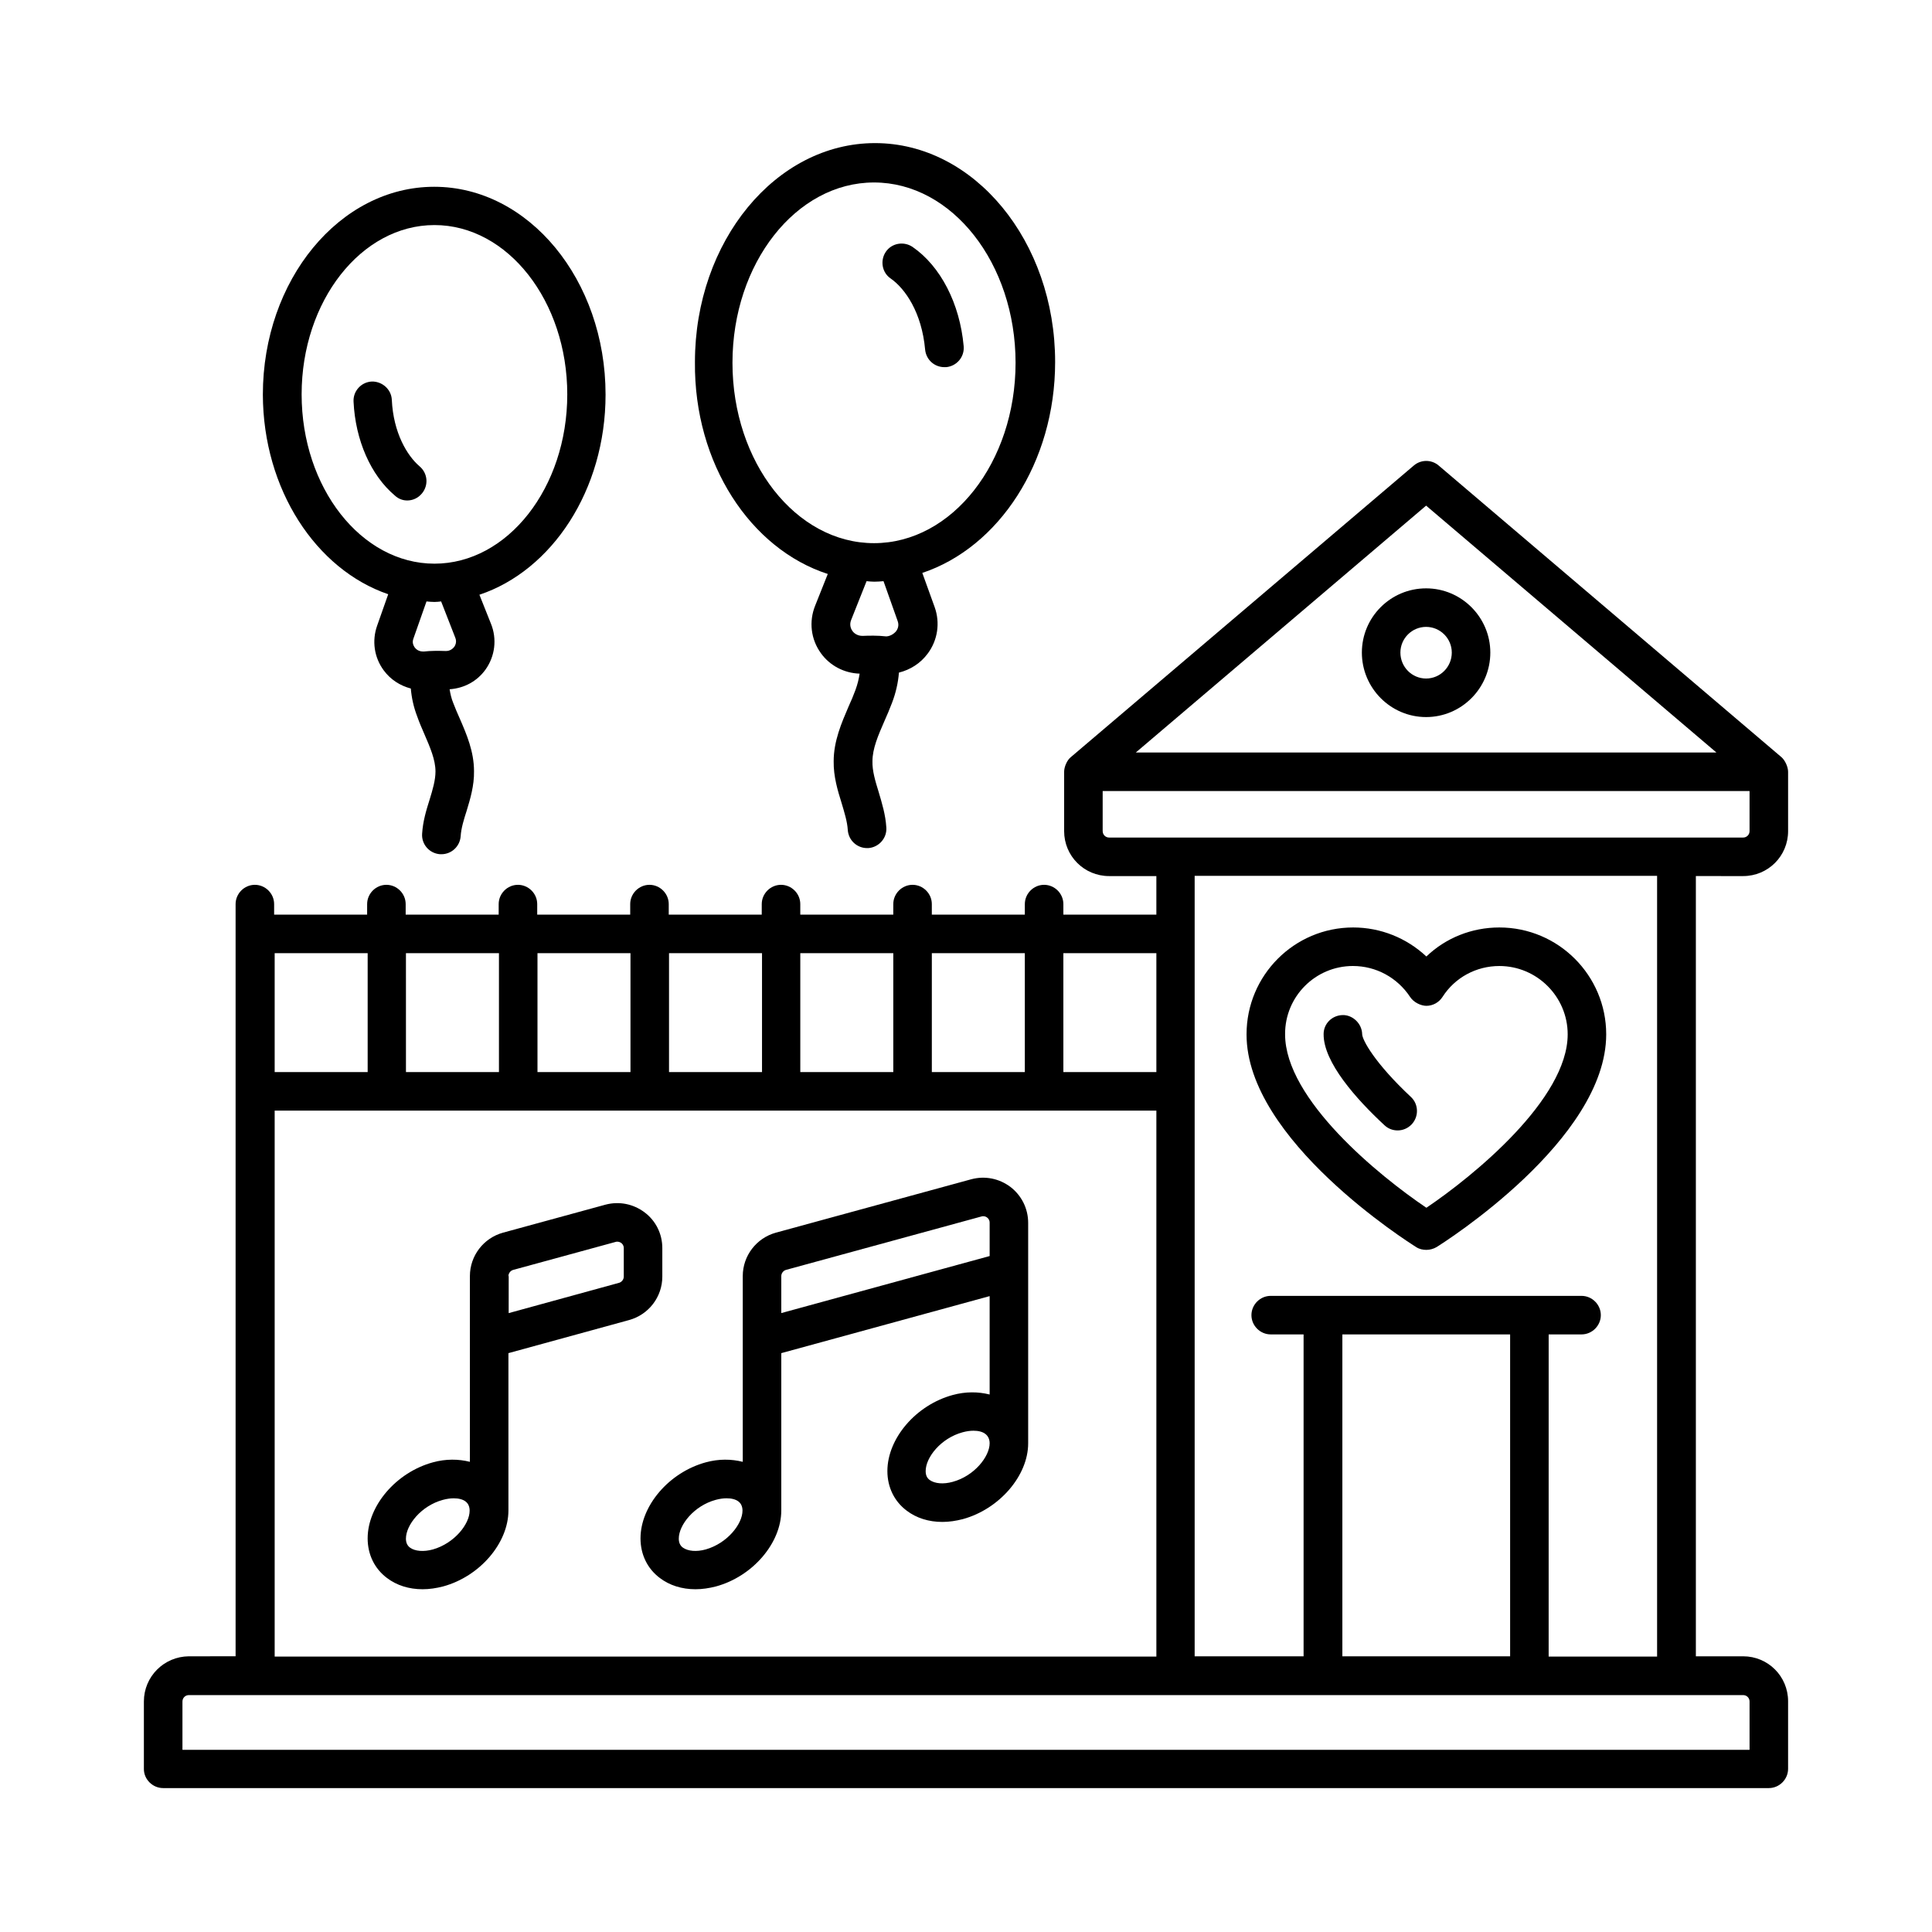
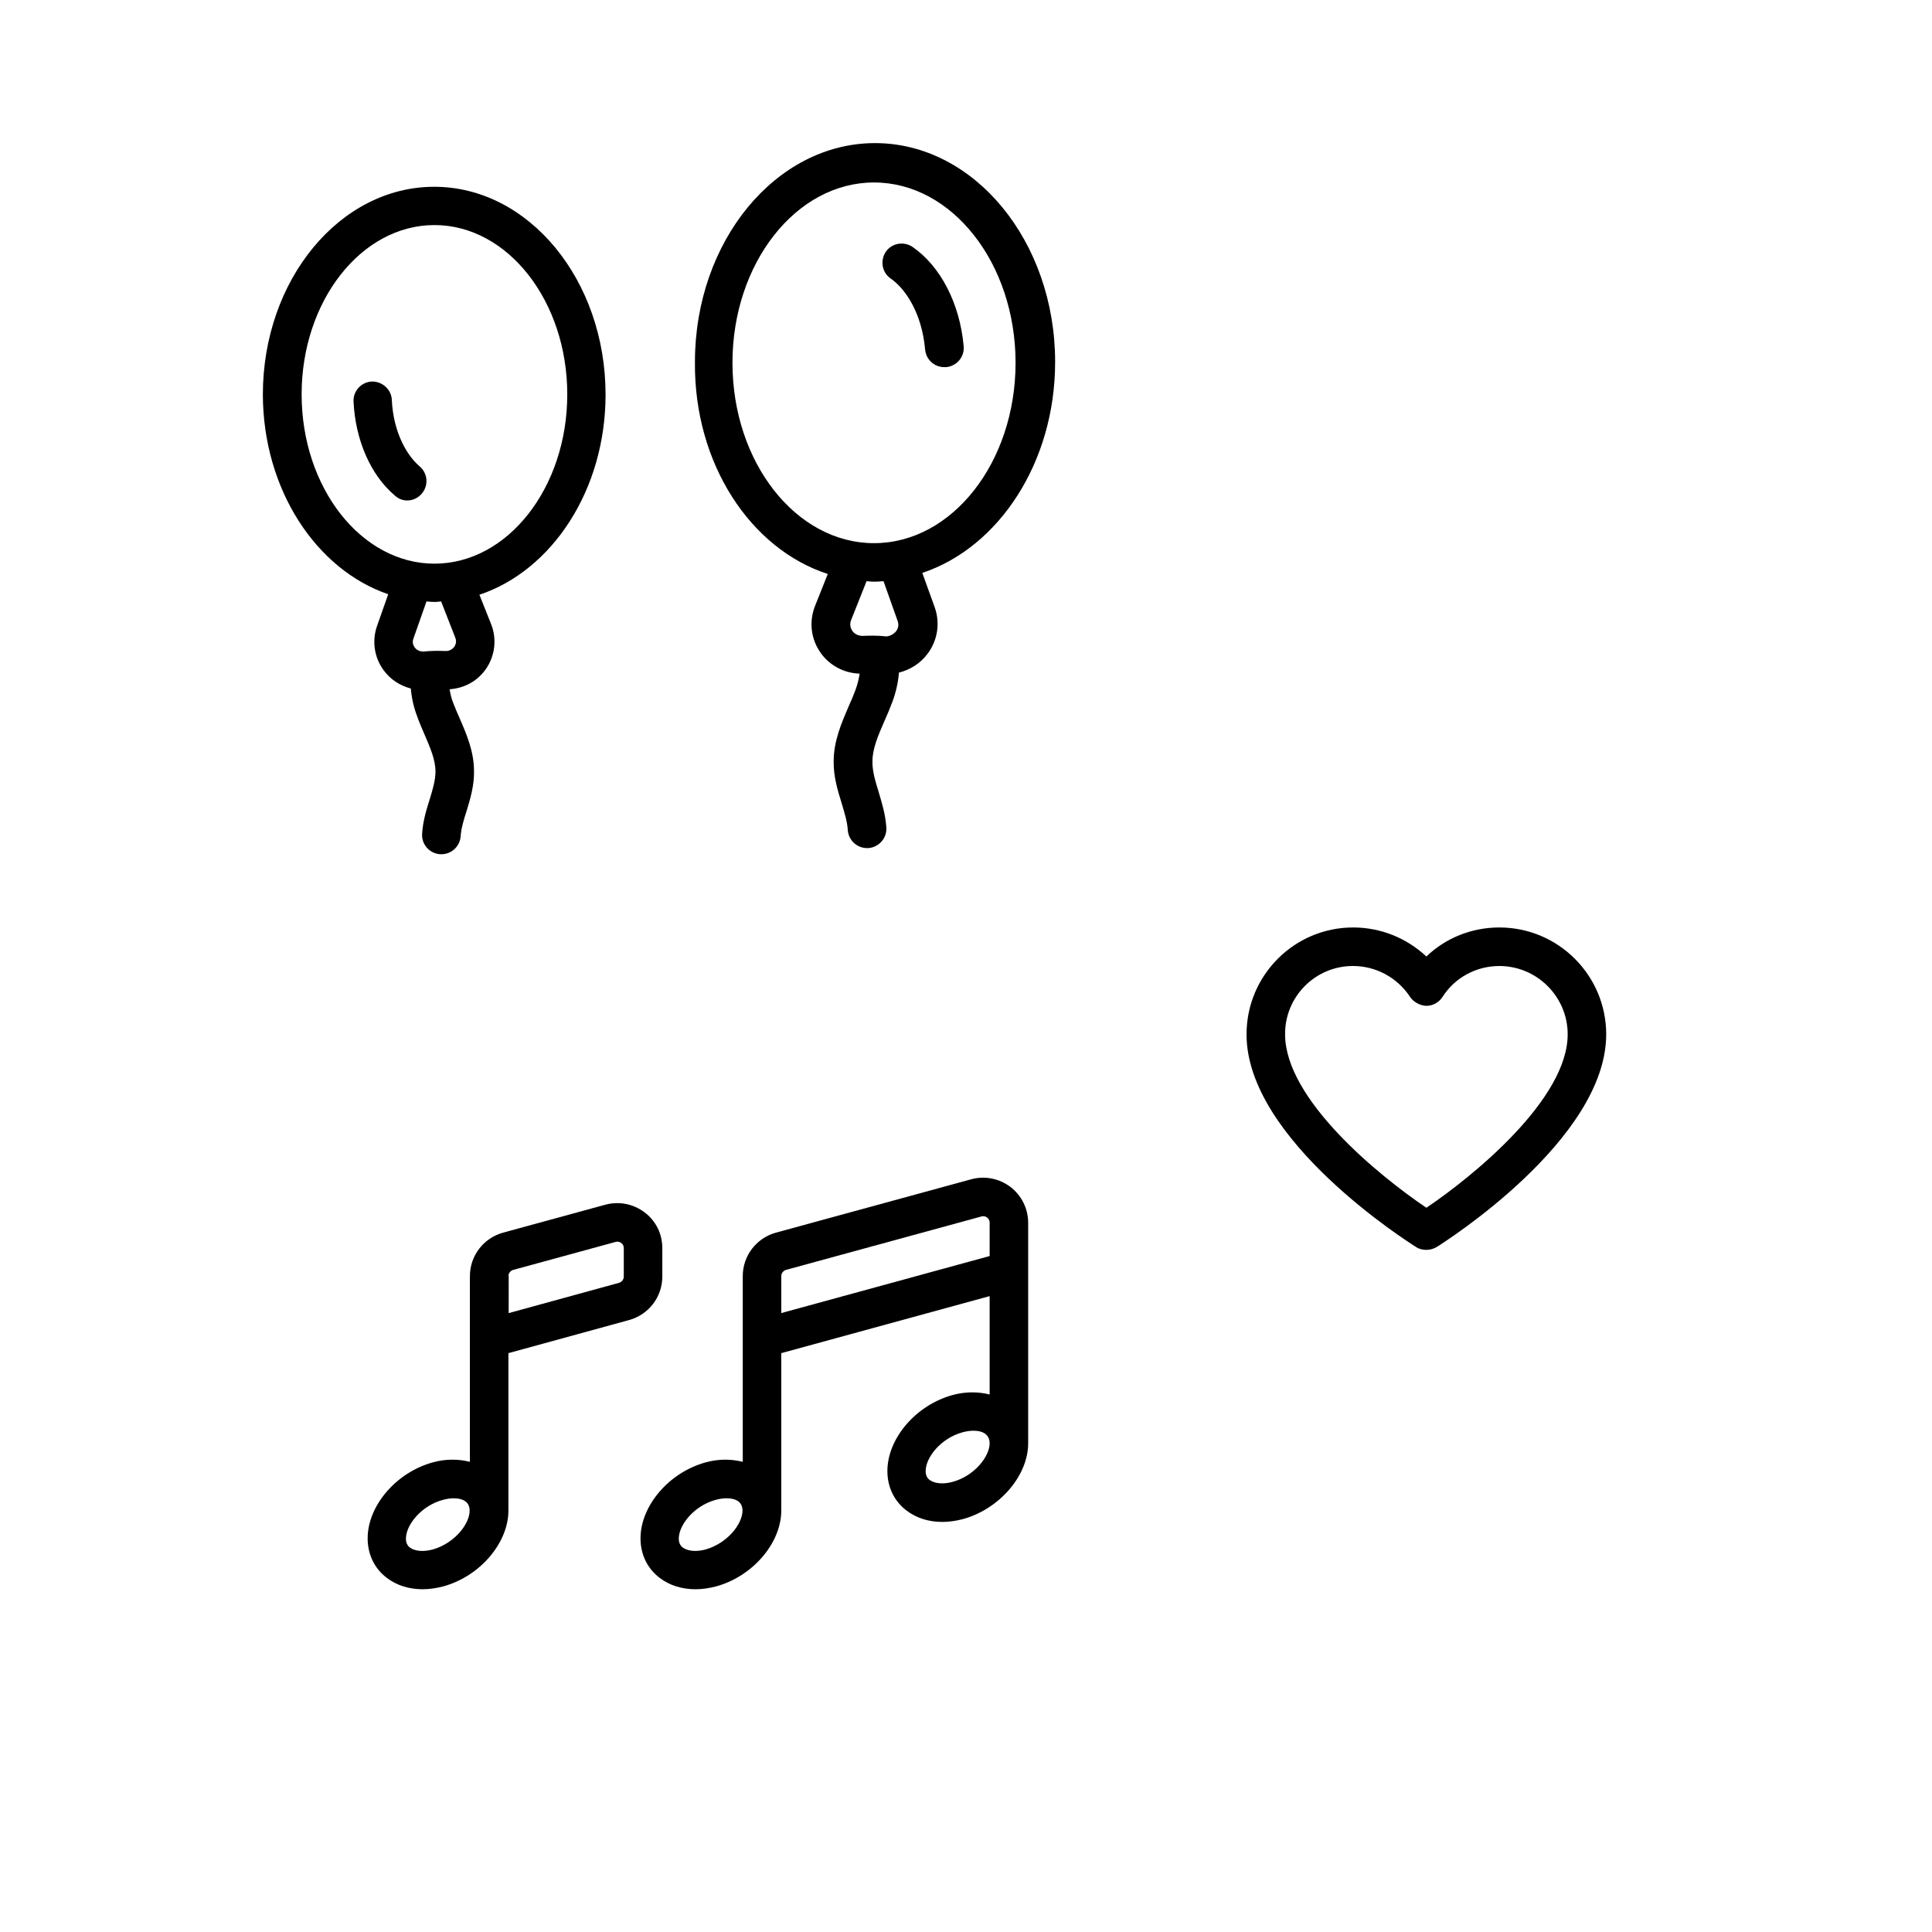
<svg xmlns="http://www.w3.org/2000/svg" fill="#000000" width="800px" height="800px" version="1.1" viewBox="144 144 512 512">
  <g>
-     <path d="m605.95 376.17c6.606 0 11.914-5.309 11.914-11.914v-15.727c0-1.293-0.816-3.062-1.77-3.879l-90.824-77.273c-1.906-1.633-4.699-1.633-6.606 0l-90.887 77.273c-1.02 0.816-1.77 2.586-1.77 3.879v15.727c0 6.606 5.309 11.914 11.914 11.914h12.527v10.215h-24.645v-2.793c0-2.793-2.316-5.106-5.106-5.106-2.793 0-5.106 2.316-5.106 5.106l-0.004 2.793h-24.645v-2.793c0-2.793-2.316-5.106-5.106-5.106-2.793 0-5.106 2.316-5.106 5.106l-0.004 2.793h-24.645v-2.793c0-2.793-2.316-5.106-5.106-5.106-2.793 0-5.106 2.316-5.106 5.106l-0.004 2.793h-24.645v-2.793c0-2.793-2.316-5.106-5.106-5.106-2.793 0-5.106 2.316-5.106 5.106v2.793h-24.645v-2.793c0-2.793-2.316-5.106-5.106-5.106-2.793 0-5.106 2.316-5.106 5.106l-0.004 2.793h-24.645v-2.793c0-2.793-2.316-5.106-5.106-5.106-2.793 0-5.106 2.316-5.106 5.106l-0.004 2.793h-24.645v-2.793c0-2.793-2.316-5.106-5.106-5.106-2.793 0-5.106 2.316-5.106 5.106v199.34l-12.391 0.004c-6.606 0.066-11.914 5.375-11.914 11.98v17.906c0 2.723 2.312 5.039 5.106 5.039h425.52c2.793 0 5.106-2.316 5.106-5.106v-17.906c0-6.606-5.309-11.914-11.914-11.914h-12.527v-206.77zm-84.016-98.172 76.934 65.426h-153.87zm-85.715 86.258v-10.621h171.43v10.621c0 0.953-0.75 1.703-1.703 1.703h-168.02c-0.953 0-1.703-0.75-1.703-1.703zm14.23 32.34v31.523h-24.645l-0.004-31.523zm-34.859 0v31.523h-24.645v-31.523zm-34.859 0v31.523h-24.645v-31.523zm-34.789 0v31.523h-24.645v-31.523zm-34.859 0v31.523h-24.645v-31.523zm-34.855 0v31.523h-24.645l-0.004-31.523zm-34.793 0v31.523h-24.645v-31.523zm-24.645 41.734h233.66v144.68h-233.66zm390.86 156.59v12.801h-415.3v-12.801c0-0.953 0.75-1.703 1.703-1.703h411.9c0.953 0 1.699 0.75 1.699 1.703zm-63.453-97.289v85.309h-44.457v-85.309zm39.012 85.375h-28.801l0.004-85.375h8.715c2.793 0 5.106-2.316 5.106-5.106 0-2.793-2.316-5.106-5.106-5.106h-82.379c-2.793 0-5.106 2.316-5.106 5.106 0 2.793 2.316 5.106 5.106 5.106h8.715v85.309h-28.867v-206.84h122.55v206.9z" />
-     <path d="m521.93 299.92c-9.395 0-17.02 7.625-17.02 17.02s7.625 17.09 17.02 17.09c9.395 0 17.02-7.691 17.02-17.09 0-9.328-7.625-17.02-17.02-17.02zm0 23.895c-3.746 0-6.809-3.062-6.809-6.875 0-3.746 3.062-6.809 6.809-6.809s6.809 3.062 6.809 6.809c0 3.812-3.062 6.875-6.809 6.875z" />
    <path d="m519.28 474.48c0.816 0.543 1.77 0.75 2.723 0.75s1.906-0.273 2.723-0.75c1.84-1.156 44.934-28.391 44.934-56.371 0-15.59-12.664-28.32-28.32-28.32-7.352 0-14.23 2.793-19.336 7.691-5.242-4.902-12.117-7.691-19.402-7.691-15.59 0-28.254 12.664-28.254 28.32-0.066 27.98 43.098 55.215 44.934 56.371zm-16.746-74.48c6.129 0 11.777 3.062 15.184 8.238 0.953 1.43 2.859 2.316 4.289 2.316 1.703 0 3.336-0.887 4.289-2.383 3.269-5.106 8.918-8.168 15.047-8.168 9.941 0 18.109 8.102 18.109 18.109 0 17.156-24.918 37.512-37.445 45.957-12.527-8.441-37.445-28.73-37.445-45.957-0.07-10.012 8.031-18.113 17.973-18.113z" />
-     <path d="m510.91 442.21c1.02 0.953 2.246 1.363 3.473 1.363 1.363 0 2.723-0.543 3.746-1.633 1.906-2.043 1.84-5.309-0.203-7.215-9.668-9.055-12.938-15.184-12.938-16.68-0.066-2.793-2.519-5.106-5.176-5.039-2.793 0.066-5.039 2.246-5.039 5.039-0.07 7.484 8.715 17.285 16.137 24.164z" />
+     <path d="m510.91 442.21z" />
    <path d="m310.74 493.82c5.176-1.43 8.781-6.129 8.781-11.508v-7.559c0-3.746-1.703-7.215-4.699-9.465-2.996-2.246-6.738-2.996-10.348-2.043l-27.164 7.422c-5.176 1.43-8.781 6.129-8.781 11.508v16.406 0.203 32.613c-2.996-0.75-6.332-0.816-9.805 0.137-9.734 2.656-17.293 11.508-17.293 20.152 0 4.289 1.84 8.035 5.106 10.484 2.586 1.973 5.856 2.996 9.465 2.996 1.77 0 3.609-0.273 5.445-0.75 9.734-2.656 17.293-11.508 17.293-20.152v-41.668zm-32-11.641c0-0.75 0.543-1.43 1.227-1.633l27.164-7.422c0.137-0.066 0.34-0.066 0.477-0.066 0.477 0 0.816 0.203 1.02 0.34 0.273 0.203 0.68 0.613 0.68 1.363v7.559c0 0.75-0.543 1.43-1.227 1.633l-29.277 8.035 0.008-9.809zm-20.016 72.438c-2.449 0.68-4.766 0.477-6.059-0.477-0.75-0.543-1.09-1.363-1.09-2.383 0-3.609 4.016-8.715 9.805-10.281 1.02-0.273 1.973-0.41 2.859-0.41 1.293 0 2.449 0.273 3.199 0.887 0.68 0.543 1.02 1.363 1.02 2.383 0.004 3.543-4.016 8.648-9.734 10.281z" />
    <path d="m411.78 458.55c-2.996-2.246-6.738-2.996-10.348-2.043l-51.812 14.16c-5.176 1.43-8.781 6.129-8.781 11.508v49.223c-2.996-0.75-6.332-0.816-9.805 0.137-9.734 2.656-17.293 11.508-17.293 20.152 0 4.289 1.84 8.035 5.106 10.484 2.586 1.973 5.856 2.996 9.465 2.996 1.77 0 3.609-0.273 5.445-0.75 9.734-2.656 17.293-11.508 17.293-20.152v-41.668l55.215-15.113v26.074c-2.996-0.75-6.332-0.816-9.805 0.137-9.734 2.656-17.293 11.508-17.293 20.152 0 4.289 1.84 8.035 5.106 10.484 2.586 1.973 5.856 2.996 9.465 2.996 1.77 0 3.609-0.273 5.445-0.75 9.668-2.656 17.293-11.508 17.293-20.086v-58.414c0-3.809-1.77-7.281-4.695-9.527zm-80.746 96.062c-2.449 0.68-4.699 0.477-6.059-0.477-0.75-0.543-1.09-1.363-1.09-2.383 0-3.609 4.016-8.715 9.805-10.281 1.02-0.273 1.973-0.41 2.859-0.41 1.293 0 2.449 0.273 3.199 0.887 0.68 0.543 1.02 1.363 1.02 2.383 0 3.543-4.016 8.648-9.734 10.281zm20.016-62.637v-9.805c0-0.75 0.543-1.43 1.227-1.633l51.812-14.16c0.68-0.203 1.227 0.066 1.496 0.273 0.273 0.203 0.68 0.613 0.68 1.363v8.852zm45.41 44.73c-2.449 0.68-4.699 0.477-6.059-0.477-0.75-0.543-1.09-1.293-1.09-2.383 0-3.609 4.016-8.715 9.805-10.281 1.02-0.273 1.973-0.41 2.859-0.41 1.293 0 2.449 0.273 3.199 0.887 0.68 0.543 1.09 1.363 1.09 2.449 0 3.477-4.016 8.648-9.805 10.215z" />
    <path d="m363.37 296.11-3.336 8.375c-1.703 4.223-1.156 8.918 1.496 12.594 2.383 3.336 6.195 5.309 10.281 5.445-0.203 1.363-0.543 2.793-1.09 4.289-0.543 1.496-1.156 2.926-1.84 4.426-1.84 4.289-3.949 9.121-3.949 14.5-0.066 4.086 1.09 7.828 2.109 11.098 0.75 2.519 1.496 4.902 1.633 7.148 0.203 2.723 2.449 4.766 5.106 4.766h0.34c2.793-0.203 4.969-2.656 4.766-5.445-0.203-3.402-1.156-6.469-2.043-9.465-0.887-2.859-1.703-5.582-1.633-8.102 0-3.336 1.496-6.809 3.133-10.555 0.75-1.633 1.43-3.336 2.043-4.902 1.02-2.656 1.633-5.379 1.84-8.035 2.996-0.75 5.719-2.449 7.625-5.039 2.656-3.539 3.336-8.168 1.84-12.324l-3.269-9.055c20.219-6.738 35.199-29.207 35.199-55.895 0-32-21.445-58.008-47.727-58.008s-47.727 26.008-47.727 58.008c-0.27 26.969 14.777 49.57 35.203 56.176zm18.516 12.457c0.477 1.293-0.066 2.246-0.41 2.723-0.34 0.41-1.293 1.293-2.586 1.363-2.383-0.273-4.629-0.203-6.332-0.137-1.496 0-2.383-0.887-2.656-1.293-0.34-0.477-0.887-1.566-0.34-2.926l4.086-10.281c0.68 0.066 1.363 0.137 2.043 0.137 0.816 0 1.633-0.066 2.449-0.137zm-6.262-116.21c20.695 0 37.512 21.445 37.512 47.793s-16.816 47.793-37.512 47.793-37.512-21.445-37.512-47.793 16.816-47.793 37.512-47.793z" />
    <path d="m389.17 236.67c0.273 2.656 2.449 4.629 5.106 4.629h0.477c2.793-0.273 4.902-2.723 4.629-5.582-1.02-11.301-6.129-21.172-13.547-26.281-2.316-1.566-5.516-1.02-7.082 1.293-1.566 2.316-1.02 5.516 1.293 7.082 3.816 2.656 8.242 8.988 9.125 18.859z" />
    <path d="m246.88 301.48-2.926 8.305c-1.43 4.016-0.816 8.441 1.77 11.914 1.77 2.383 4.289 4.016 7.148 4.766 0.203 2.449 0.75 4.969 1.703 7.422 0.543 1.566 1.227 3.133 1.906 4.699 1.496 3.473 2.926 6.738 2.926 9.871 0 2.316-0.75 4.832-1.566 7.488-0.887 2.793-1.77 5.719-1.973 8.988-0.203 2.793 1.906 5.242 4.766 5.445h0.34c2.656 0 4.902-2.043 5.106-4.766 0.137-2.109 0.816-4.356 1.566-6.672 0.953-3.133 2.043-6.738 1.973-10.555 0-5.242-1.973-9.805-3.746-13.891-0.613-1.363-1.227-2.793-1.77-4.223-0.477-1.156-0.75-2.383-0.953-3.609 3.879-0.273 7.285-2.109 9.531-5.242 2.519-3.539 3.062-8.102 1.43-12.117l-3.062-7.691c19.199-6.398 33.43-27.711 33.43-53.035 0-30.363-20.355-55.078-45.41-55.078-25.055 0-45.41 24.715-45.41 55.078 0.066 25.125 14.09 46.367 33.223 52.902zm17.77 11.504c0.477 1.156 0 2.043-0.273 2.449-0.34 0.41-1.09 1.156-2.316 1.09-2.043-0.066-3.949-0.066-5.719 0.137-1.496 0.066-2.18-0.75-2.449-1.09-0.273-0.41-0.75-1.227-0.34-2.316l3.473-9.867c0.68 0.066 1.43 0.137 2.109 0.137 0.613 0 1.156-0.066 1.77-0.137zm-5.516-109.34c19.402 0 35.199 20.152 35.199 44.867s-15.797 44.867-35.199 44.867c-19.402 0-35.199-20.152-35.199-44.867s15.797-44.867 35.199-44.867z" />
    <path d="m251.92 276.63c1.43 0 2.859-0.613 3.879-1.84 1.84-2.18 1.566-5.379-0.613-7.215-3.269-2.793-6.945-8.852-7.352-17.633-0.137-2.793-2.586-4.902-5.309-4.832-2.793 0.137-4.969 2.519-4.832 5.309 0.477 10.211 4.562 19.539 10.961 24.918 0.953 0.887 2.109 1.293 3.266 1.293z" />
  </g>
</svg>